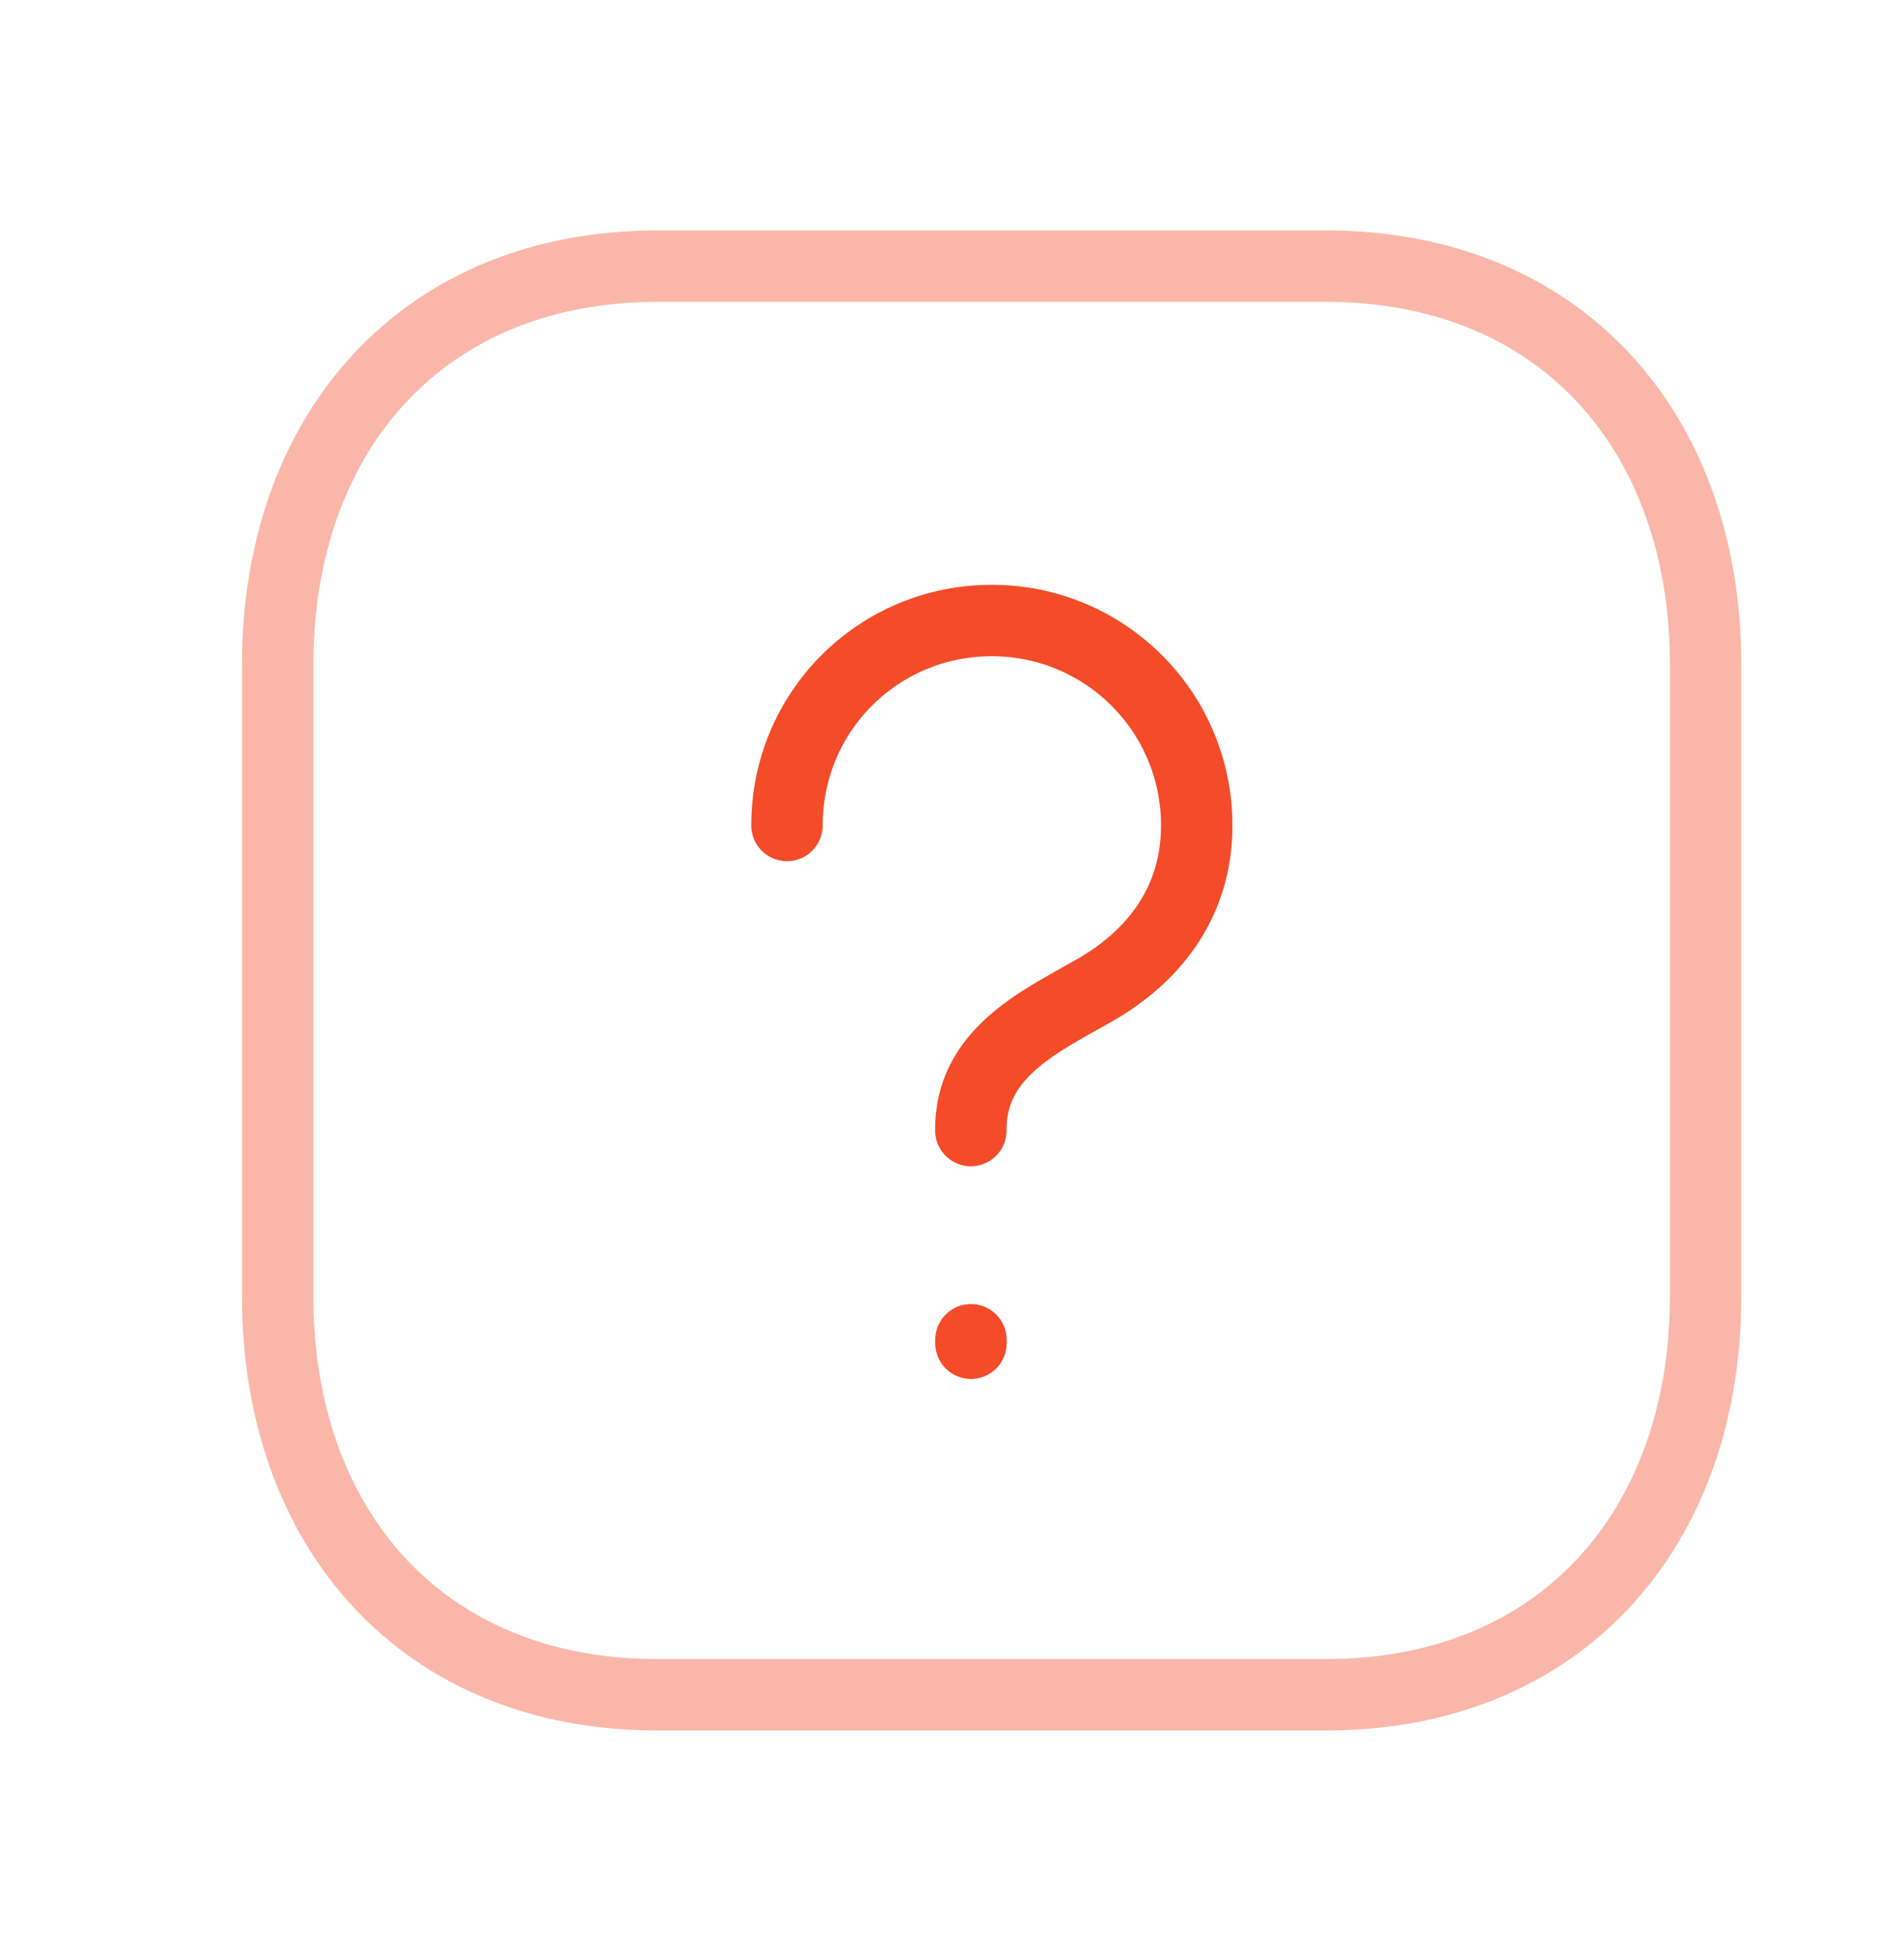
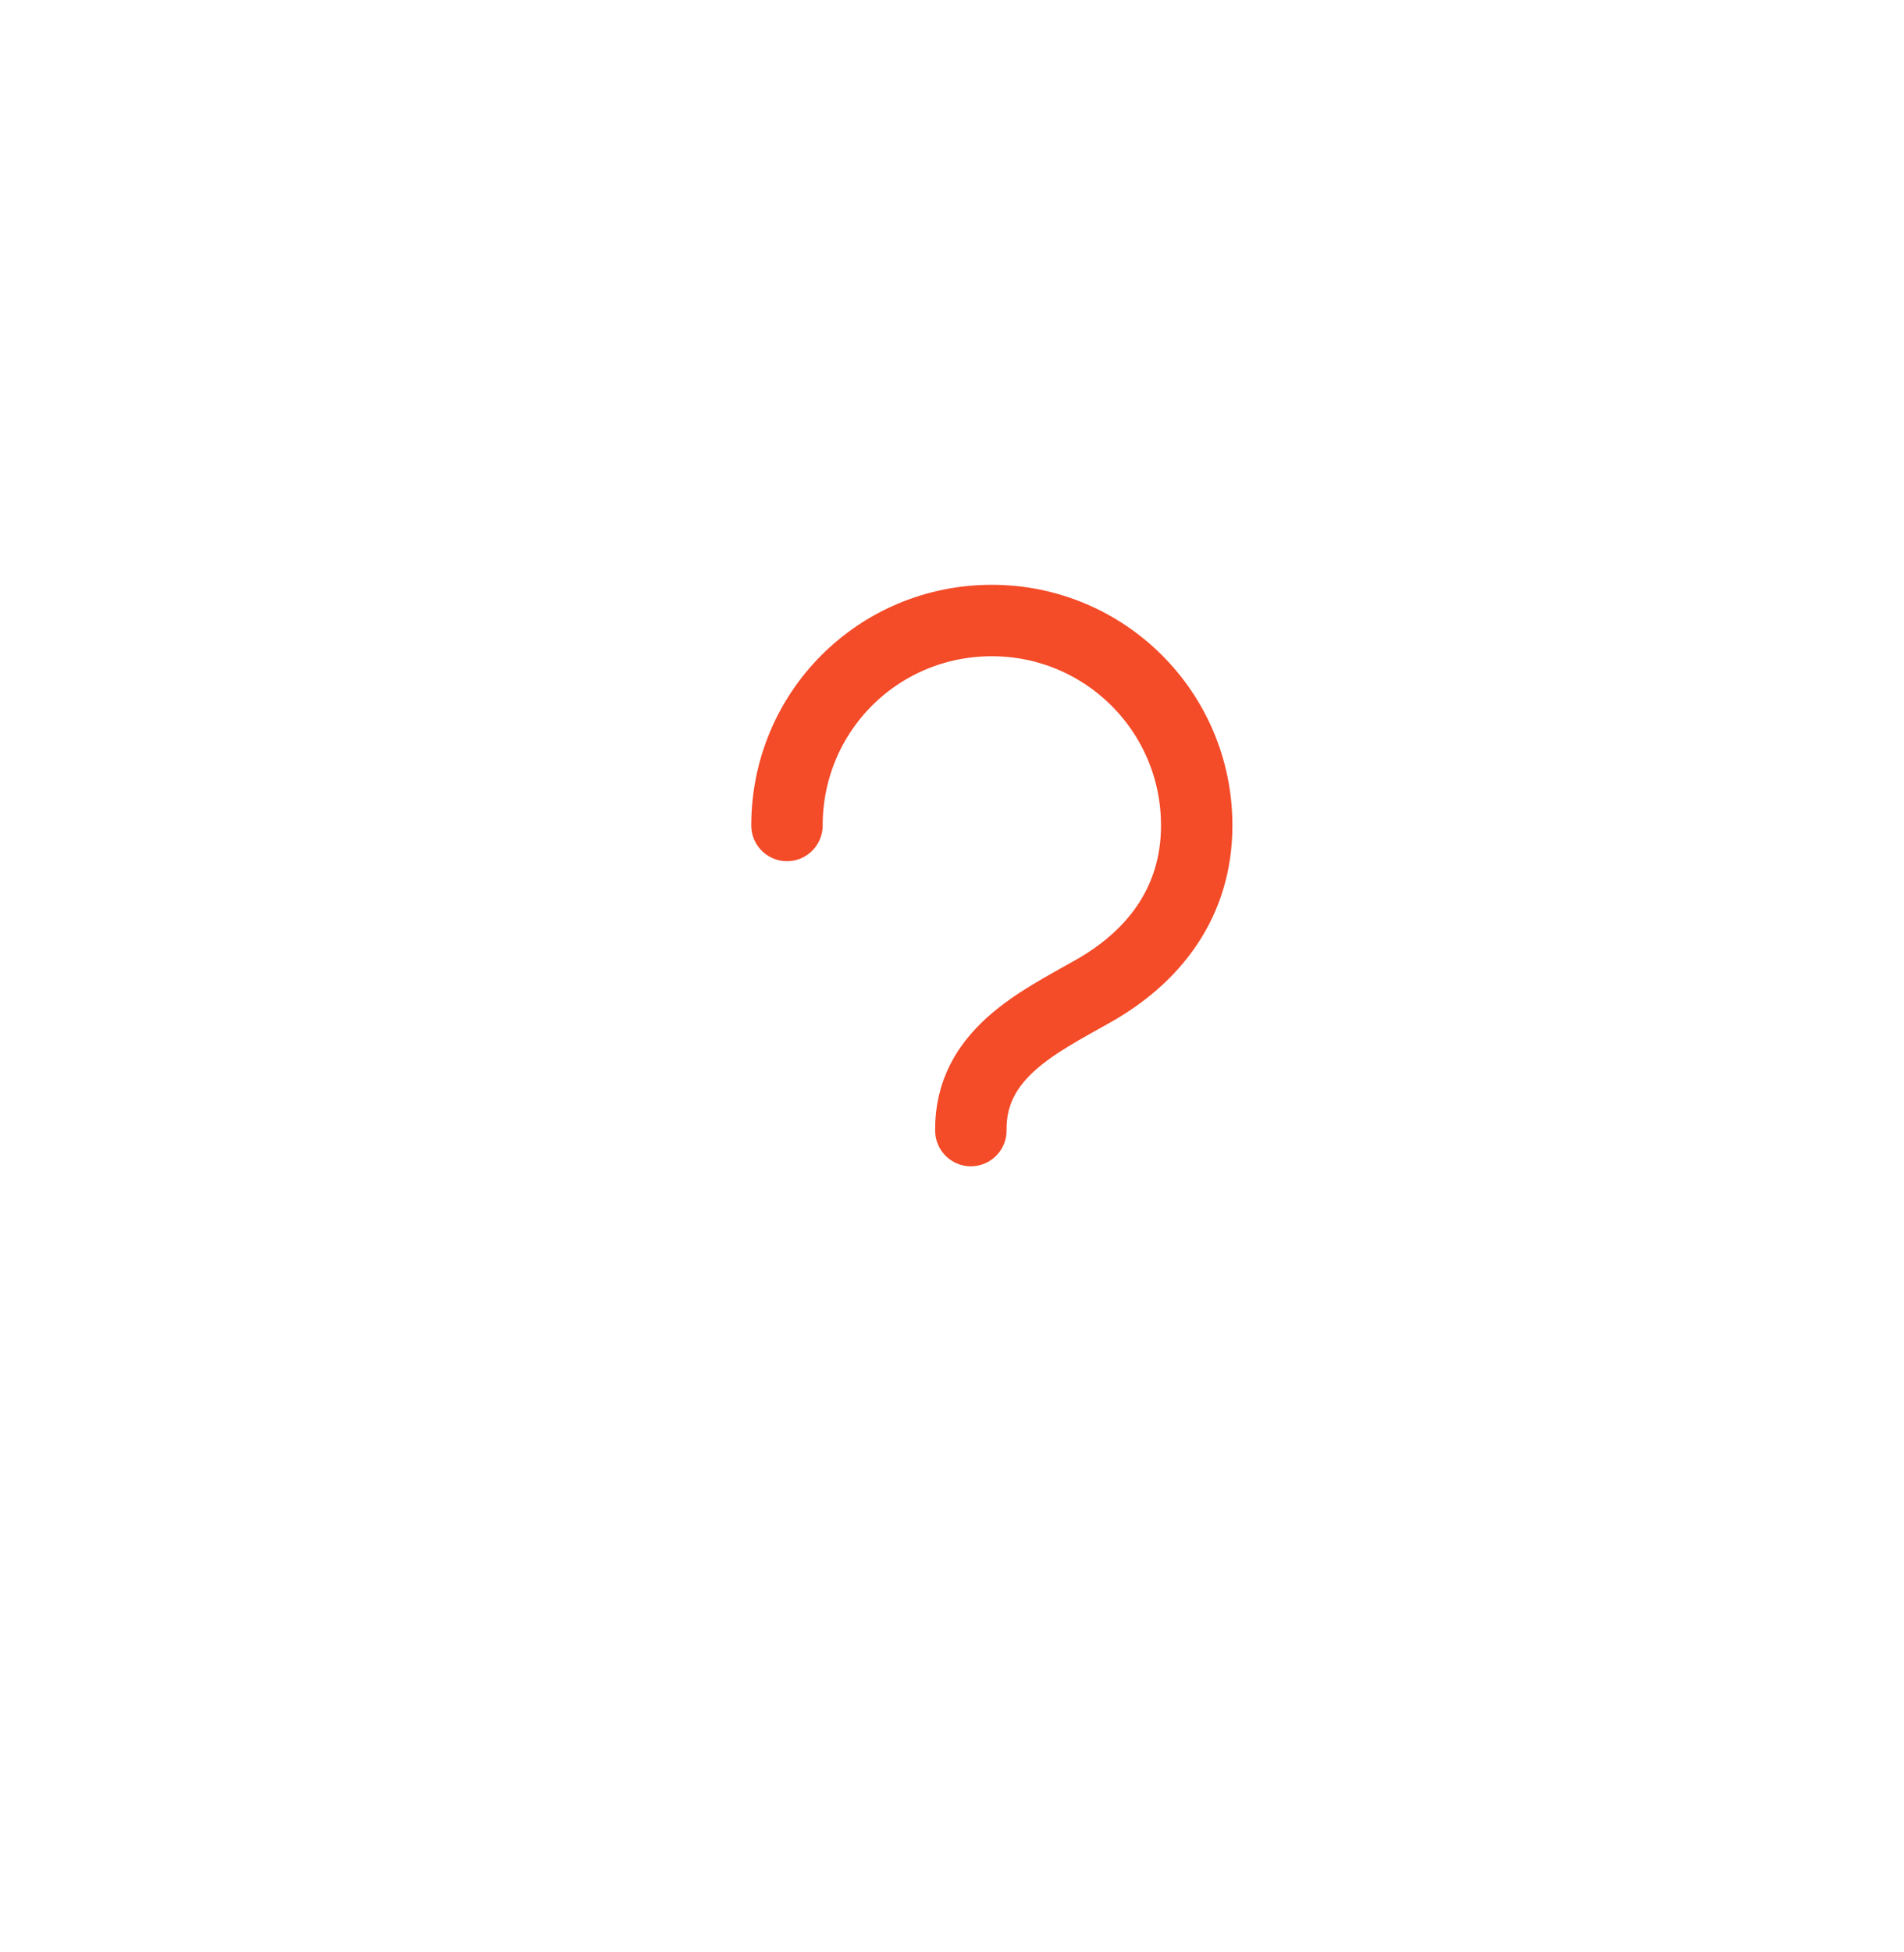
<svg xmlns="http://www.w3.org/2000/svg" width="40" height="41" viewBox="0 0 40 41" fill="none">
-   <path opacity="0.4" d="M13.803 5.59H27.861C32.775 5.59 35.833 9.058 35.833 13.967V27.212C35.833 32.121 32.775 35.59 27.86 35.59H13.803C8.89 35.59 5.833 32.121 5.833 27.212V13.967C5.833 9.058 8.904 5.59 13.803 5.59Z" stroke="#F44B28" stroke-width="1.5" stroke-linecap="round" stroke-linejoin="round" />
-   <path d="M20.398 28.135V28.208" stroke="#F44B28" stroke-width="1.5" stroke-linecap="round" stroke-linejoin="round" />
  <path d="M20.396 23.742C20.375 22.138 21.834 21.457 22.921 20.838C24.242 20.108 25.141 18.945 25.141 17.335C25.141 14.946 23.209 13.031 20.837 13.031C18.45 13.031 16.533 14.946 16.533 17.335" stroke="#F44B28" stroke-width="1.5" stroke-linecap="round" stroke-linejoin="round" />
</svg>